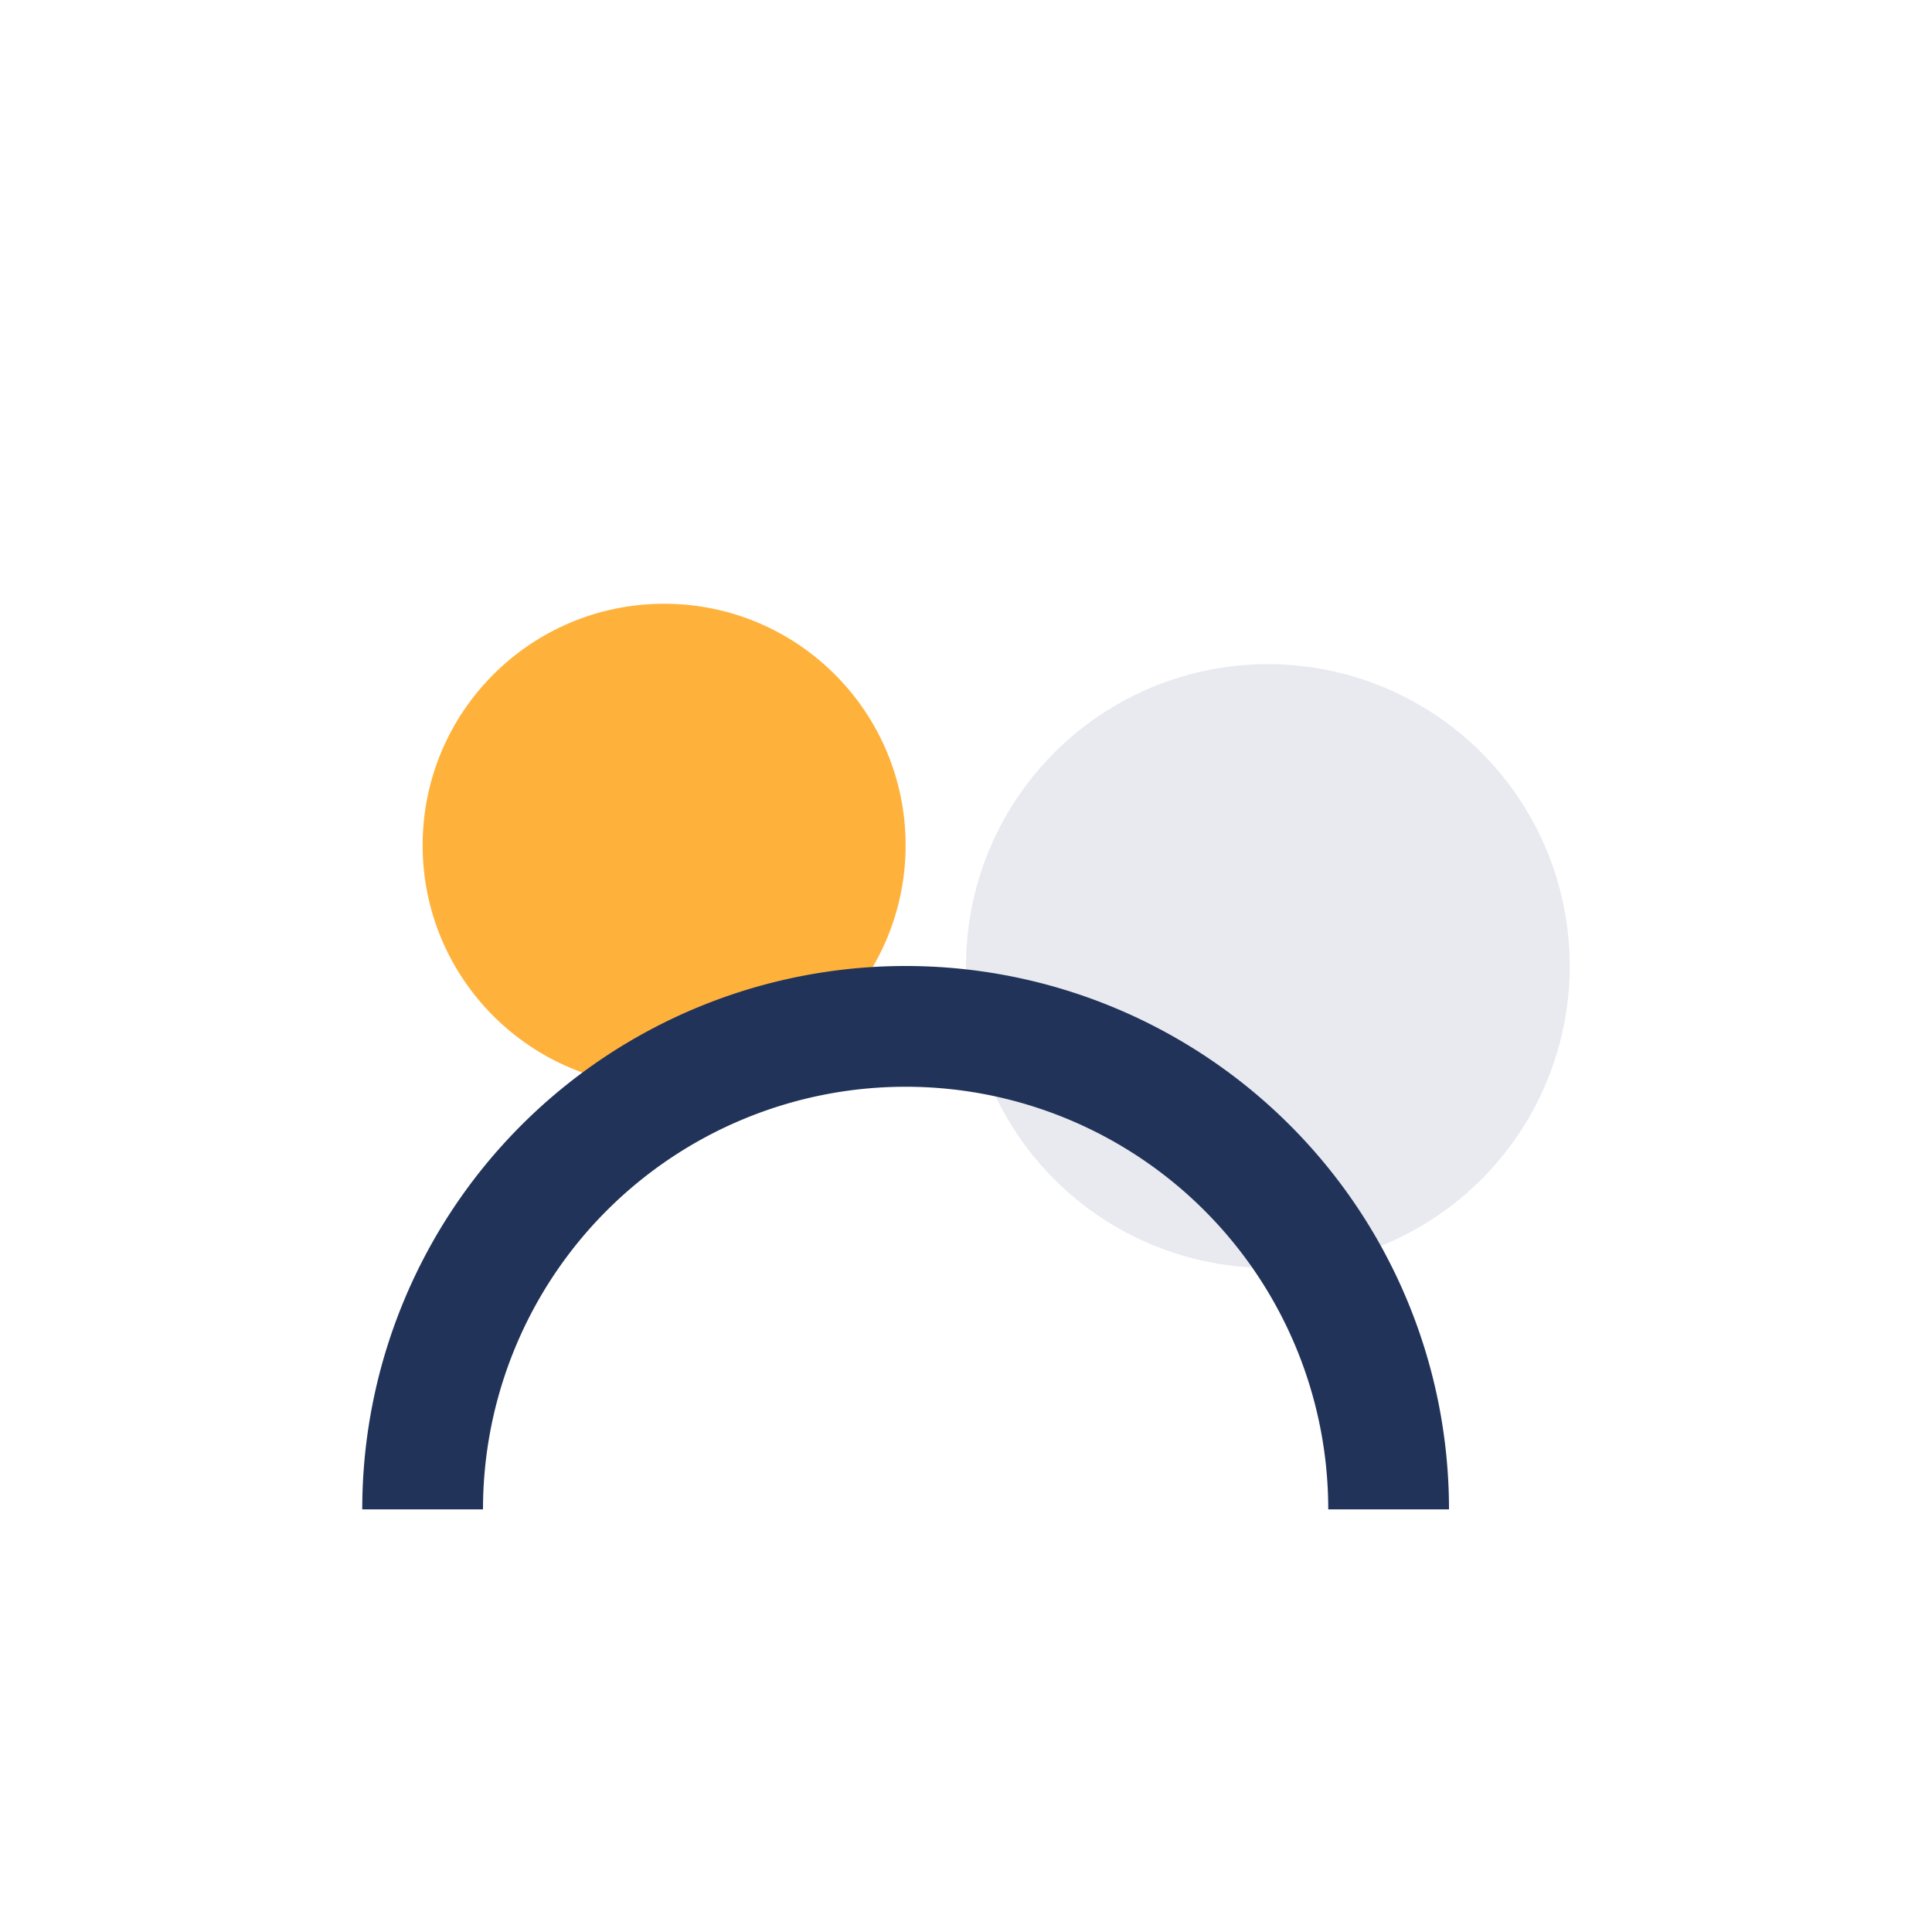
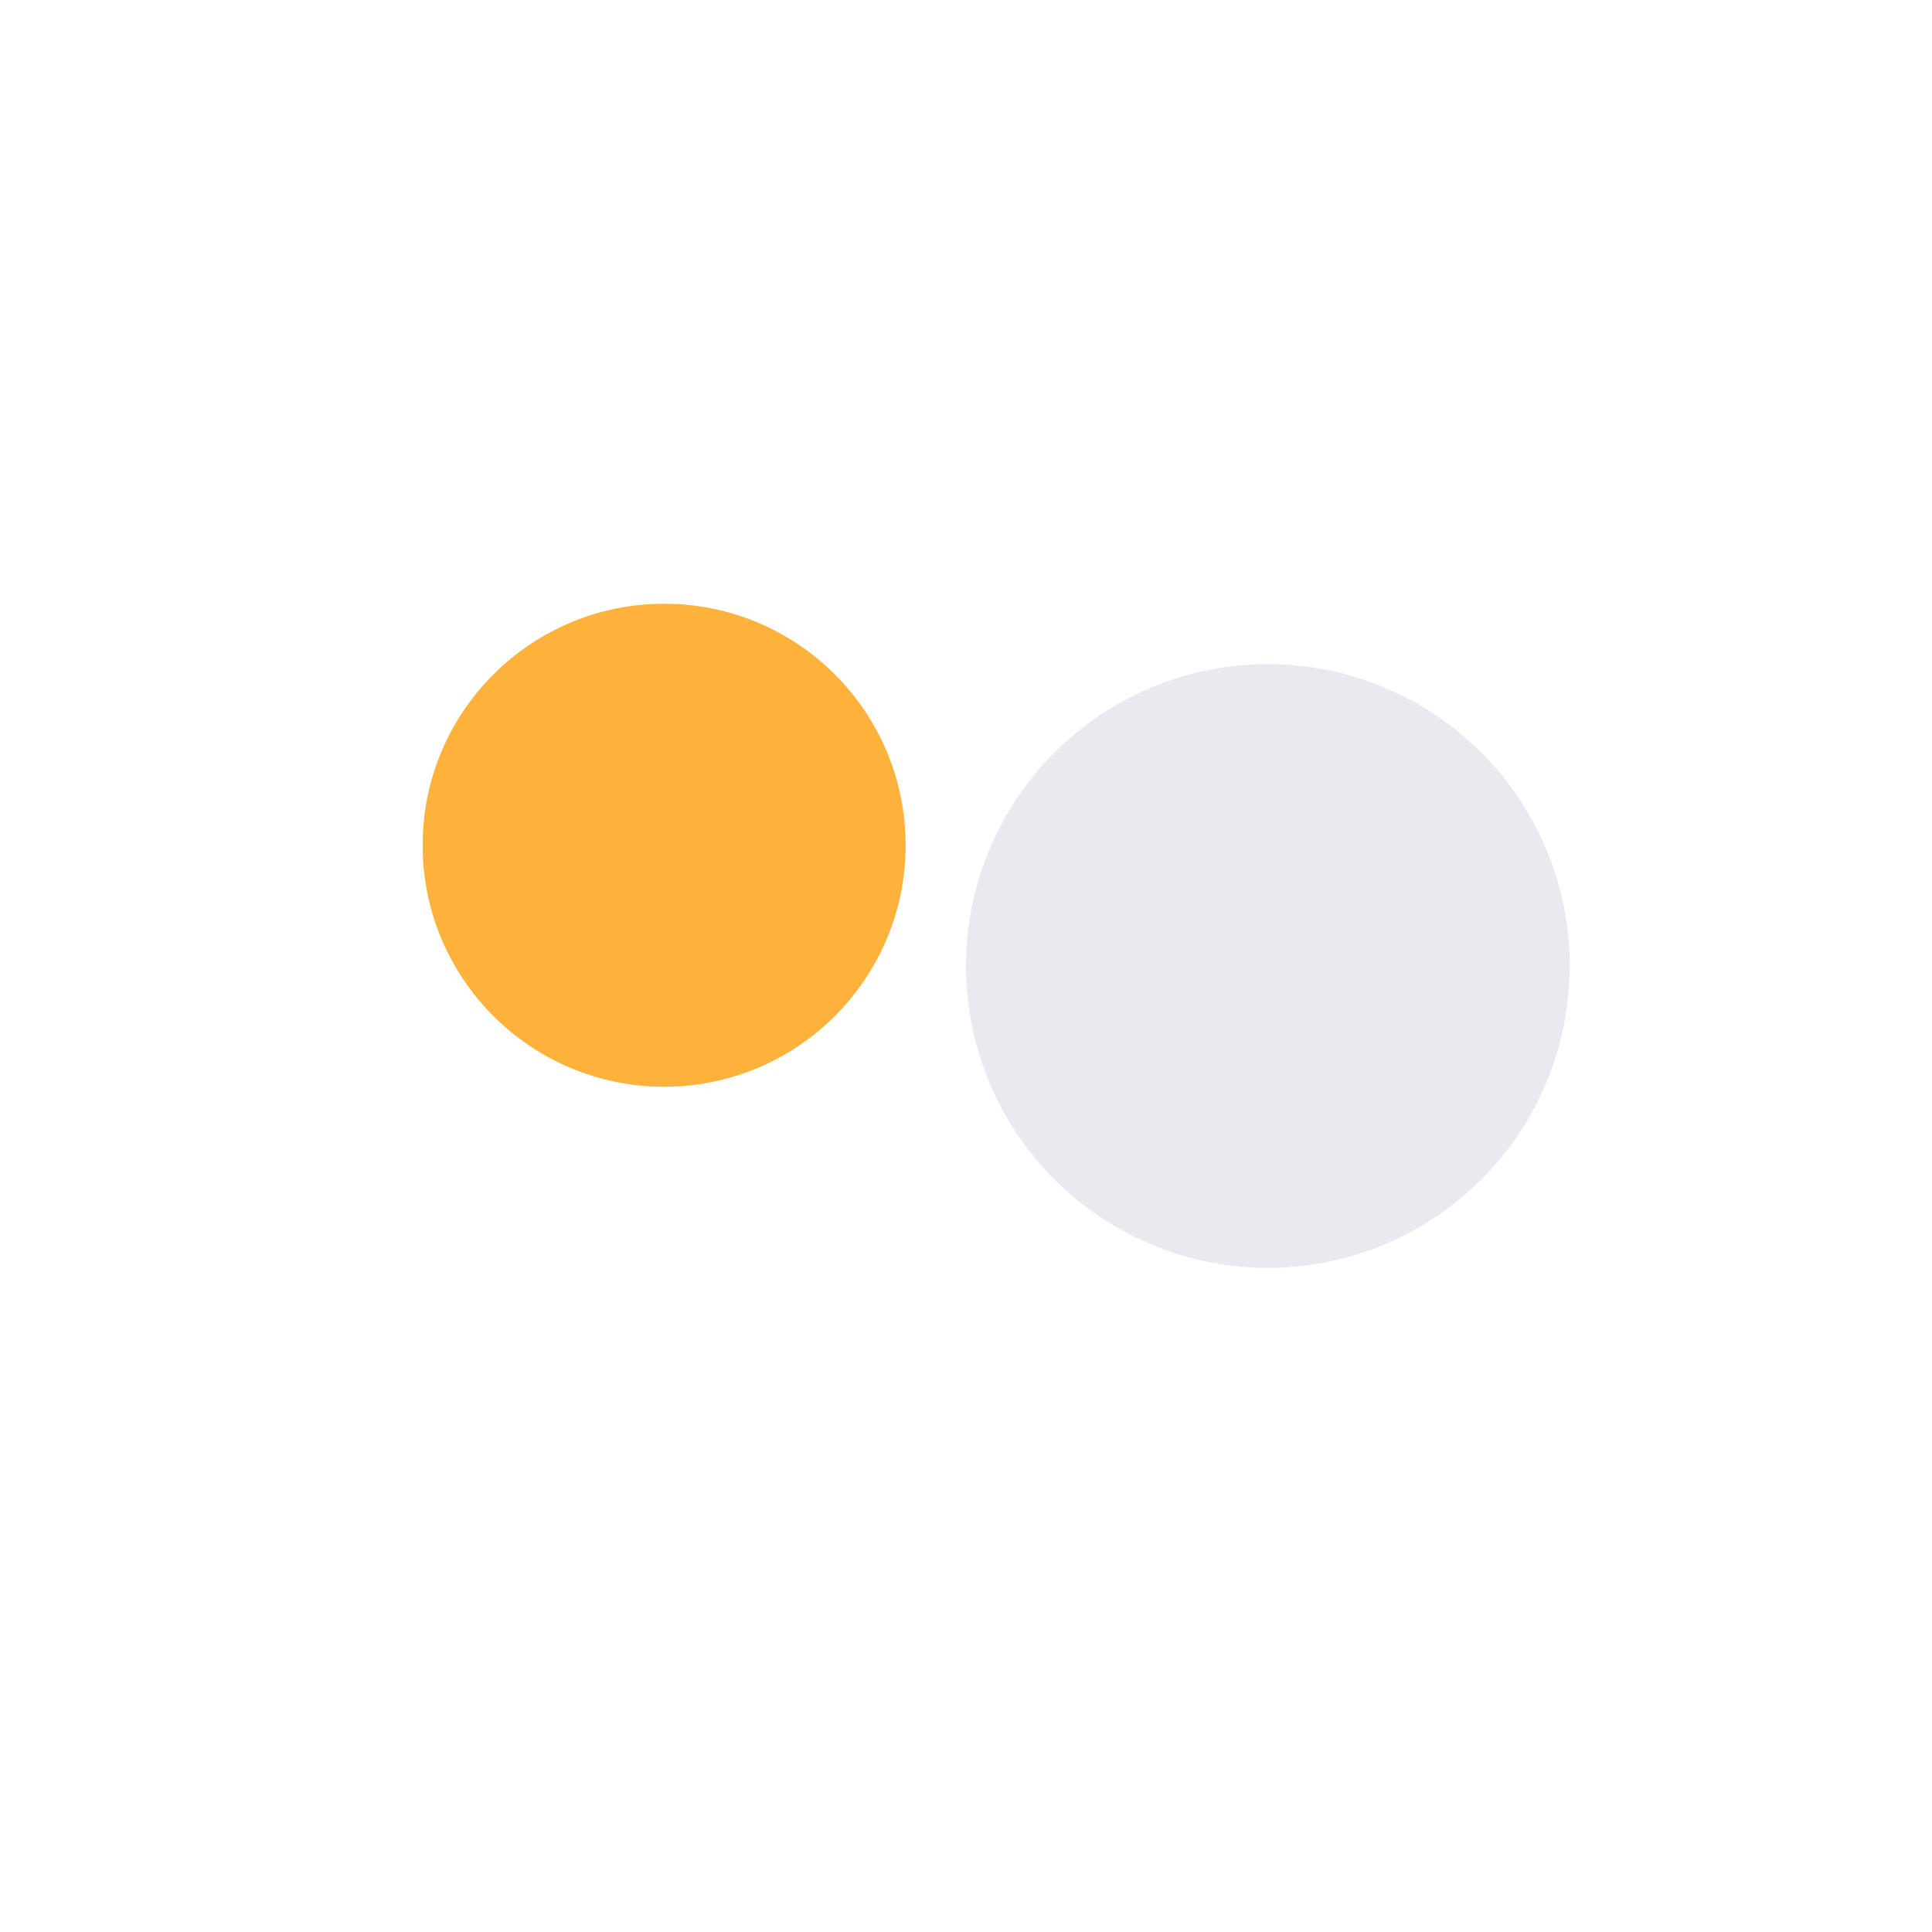
<svg xmlns="http://www.w3.org/2000/svg" width="32" height="32" viewBox="0 0 32 32">
  <circle cx="11" cy="14" r="4" fill="#FFB23B" />
  <circle cx="21" cy="16" r="5" fill="#E8EAF0" />
-   <path d="M7 25a8 8 0 0116 0" stroke="#223359" stroke-width="2" fill="none" />
</svg>